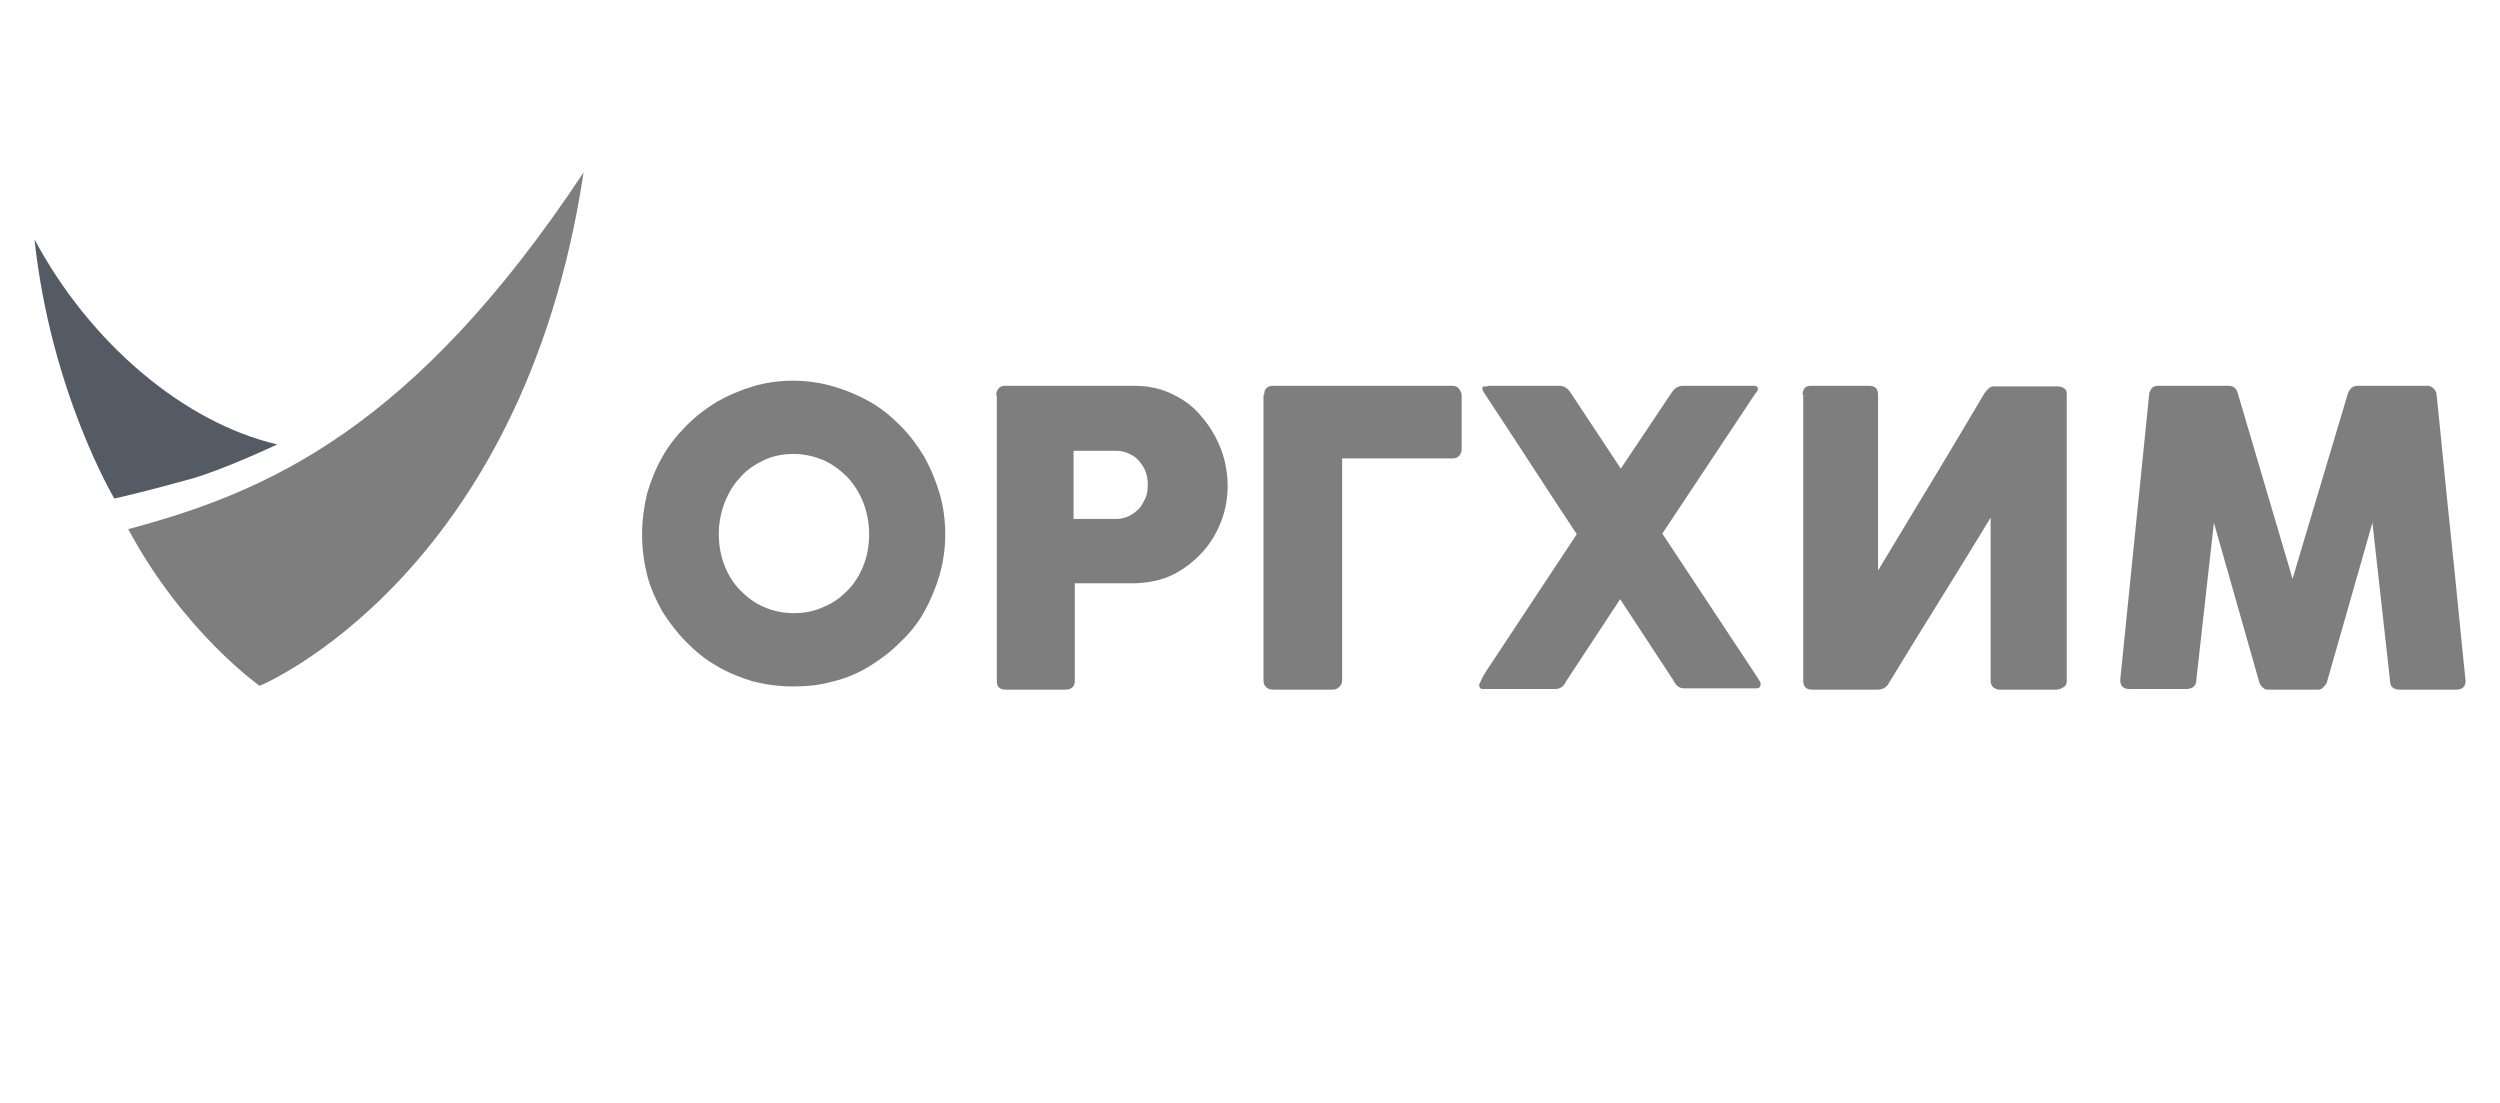
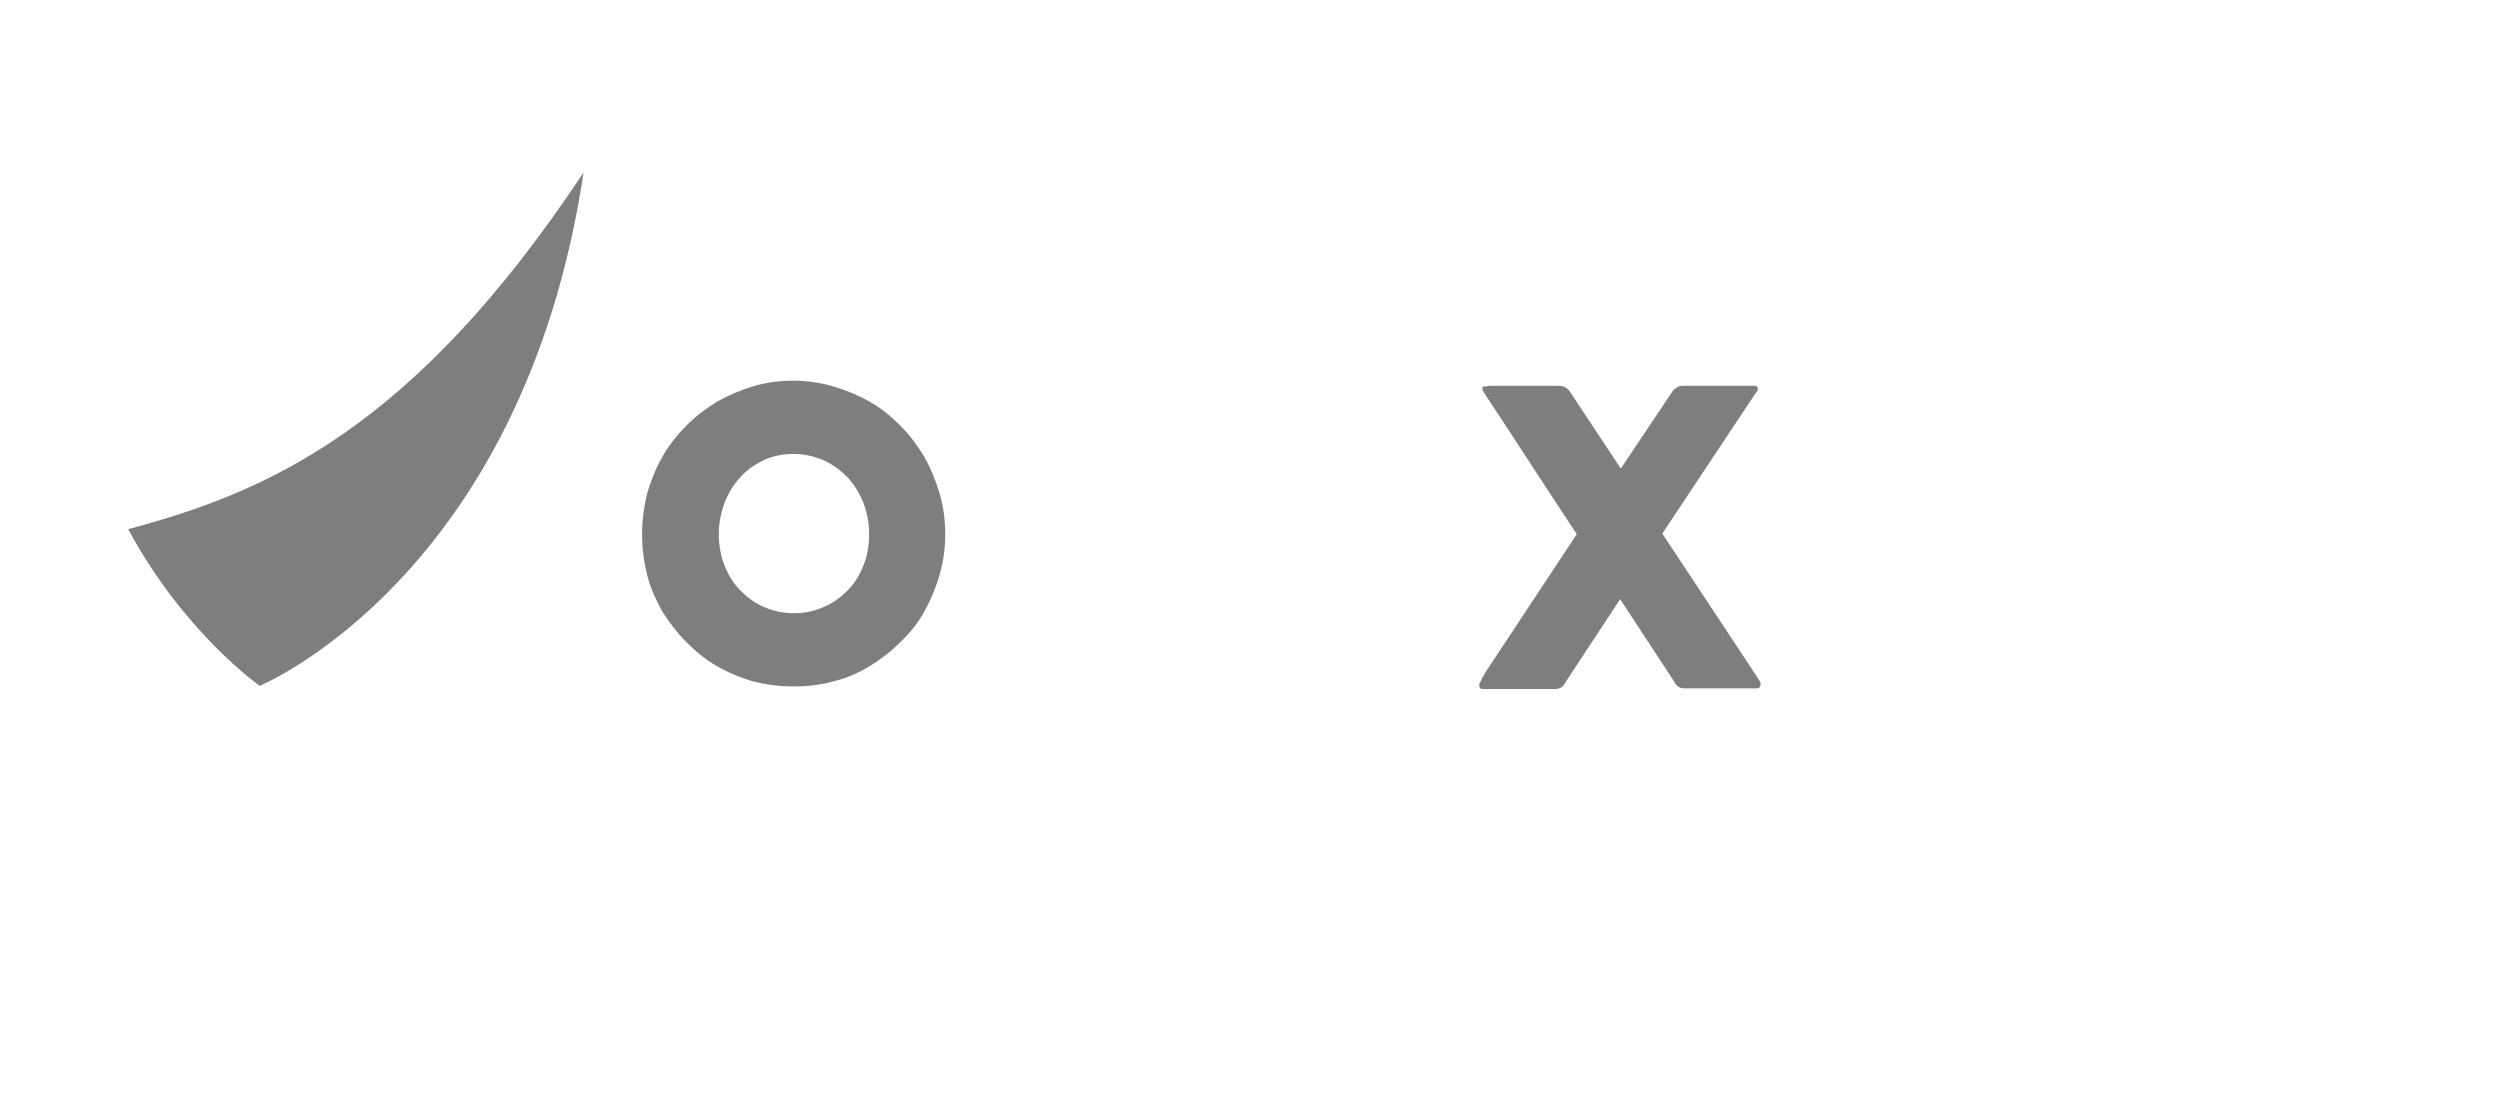
<svg xmlns="http://www.w3.org/2000/svg" width="145" height="64" viewBox="0 0 145 64" fill="none">
  <g opacity="0.9">
-     <path fill-rule="evenodd" clip-rule="evenodd" d="M2 13.88C2.949 22.747 6.633 28.917 6.633 28.917C6.633 28.917 8.311 28.547 11.084 27.772C12.944 27.254 16.082 25.776 16.082 25.776C10.682 24.52 5.21 19.902 2 13.88Z" fill="#414953" />
    <path fill-rule="evenodd" clip-rule="evenodd" d="M7.436 30.69C10.646 36.675 15.06 39.779 15.06 39.779C15.06 39.779 30.309 33.498 33.848 10C23.962 24.926 15.461 28.547 7.436 30.69Z" fill="#707070" />
    <path d="M37.241 30.984C37.241 30.171 37.35 29.395 37.533 28.619C37.752 27.881 38.043 27.142 38.408 26.514C38.773 25.849 39.247 25.257 39.794 24.703C40.342 24.149 40.925 23.706 41.582 23.299C42.239 22.93 42.932 22.634 43.661 22.413C44.391 22.191 45.194 22.08 45.996 22.08C46.799 22.08 47.565 22.191 48.331 22.413C49.097 22.634 49.79 22.93 50.447 23.299C51.104 23.669 51.687 24.149 52.234 24.703C52.782 25.257 53.219 25.849 53.621 26.514C53.986 27.179 54.278 27.881 54.496 28.619C54.715 29.358 54.825 30.171 54.825 30.984C54.825 31.797 54.715 32.573 54.496 33.349C54.278 34.087 53.986 34.789 53.621 35.455C53.256 36.12 52.782 36.711 52.234 37.228C51.687 37.782 51.104 38.225 50.447 38.632C49.79 39.038 49.097 39.334 48.331 39.519C47.565 39.74 46.799 39.814 45.996 39.814C45.194 39.814 44.391 39.703 43.661 39.519C42.932 39.297 42.202 39.001 41.582 38.632C40.925 38.262 40.342 37.782 39.794 37.228C39.247 36.674 38.809 36.083 38.408 35.455C38.043 34.789 37.715 34.087 37.533 33.349C37.35 32.61 37.241 31.834 37.241 30.984ZM41.691 30.984C41.691 31.612 41.801 32.24 42.02 32.794C42.239 33.349 42.531 33.829 42.932 34.235C43.333 34.642 43.771 34.974 44.282 35.196C44.792 35.418 45.376 35.565 46.033 35.565C46.653 35.565 47.237 35.455 47.784 35.196C48.331 34.974 48.769 34.642 49.17 34.235C49.571 33.829 49.863 33.349 50.082 32.794C50.301 32.24 50.41 31.649 50.41 30.984C50.41 30.356 50.301 29.765 50.082 29.174C49.863 28.619 49.571 28.139 49.17 27.696C48.769 27.29 48.331 26.957 47.784 26.698C47.237 26.477 46.689 26.329 46.033 26.329C45.413 26.329 44.829 26.44 44.282 26.698C43.771 26.957 43.297 27.253 42.932 27.696C42.531 28.102 42.239 28.619 42.02 29.174C41.801 29.765 41.691 30.356 41.691 30.984Z" fill="#707070" />
-     <path d="M57.78 22.93C57.78 22.782 57.816 22.635 57.926 22.524C57.999 22.413 58.145 22.376 58.327 22.376H65.806C66.353 22.376 66.864 22.45 67.338 22.598C67.812 22.745 68.25 22.967 68.651 23.226C69.052 23.484 69.417 23.817 69.709 24.186C70.037 24.556 70.293 24.962 70.512 25.369C70.731 25.812 70.913 26.255 71.022 26.699C71.132 27.179 71.205 27.659 71.205 28.14C71.205 28.842 71.095 29.544 70.84 30.209C70.585 30.874 70.22 31.502 69.746 32.019C69.271 32.536 68.724 32.98 68.067 33.312C67.411 33.645 66.681 33.792 65.879 33.829H62.34V39.482C62.34 39.815 62.157 39.999 61.793 39.999H58.327C58.181 39.999 58.035 39.962 57.962 39.889C57.853 39.815 57.816 39.667 57.816 39.519V22.93H57.78ZM66.572 28.103C66.572 27.881 66.535 27.622 66.462 27.401C66.389 27.179 66.243 26.957 66.097 26.773C65.952 26.588 65.769 26.44 65.514 26.329C65.295 26.218 65.04 26.145 64.748 26.145H62.267V30.098H64.748C65.04 30.098 65.295 30.024 65.514 29.913C65.733 29.802 65.915 29.654 66.097 29.47C66.243 29.285 66.353 29.063 66.462 28.842C66.535 28.62 66.572 28.361 66.572 28.103Z" fill="#707070" />
-     <path d="M73.321 22.893C73.321 22.561 73.503 22.376 73.831 22.376H84.265C84.411 22.376 84.557 22.45 84.63 22.561C84.703 22.672 84.776 22.782 84.776 22.93V26.034C84.776 26.181 84.739 26.329 84.63 26.44C84.52 26.551 84.411 26.588 84.265 26.588H77.844V39.482C77.844 39.63 77.771 39.778 77.662 39.852C77.552 39.962 77.443 39.999 77.297 39.999H73.831C73.686 39.999 73.54 39.962 73.43 39.852C73.321 39.741 73.284 39.63 73.284 39.482V22.893H73.321Z" fill="#707070" />
    <path d="M85.798 39.667C85.871 39.556 85.907 39.445 85.98 39.297C86.053 39.186 86.126 39.039 86.199 38.928L91.452 30.984C90.54 29.617 89.665 28.25 88.789 26.92C87.913 25.59 87.038 24.223 86.126 22.856C86.09 22.782 86.053 22.745 86.016 22.672C85.98 22.635 85.98 22.561 85.98 22.487C85.98 22.413 86.053 22.413 86.126 22.413C86.199 22.413 86.272 22.413 86.345 22.376H90.431C90.723 22.376 90.942 22.524 91.124 22.819L94.006 27.179L96.924 22.819C97.107 22.524 97.326 22.376 97.618 22.376H101.229C101.302 22.376 101.375 22.376 101.448 22.376C101.521 22.376 101.63 22.376 101.703 22.376C101.776 22.376 101.849 22.376 101.886 22.413C101.922 22.45 101.959 22.487 101.959 22.524C101.959 22.635 101.922 22.709 101.813 22.819L96.414 30.948L101.886 39.223C101.959 39.334 102.032 39.445 102.068 39.519C102.105 39.593 102.141 39.704 102.105 39.741C102.105 39.852 102.032 39.925 101.886 39.925H97.691C97.545 39.925 97.435 39.888 97.326 39.815C97.216 39.741 97.143 39.63 97.07 39.482L93.969 34.753L90.832 39.519C90.759 39.667 90.686 39.778 90.577 39.852C90.467 39.925 90.358 39.962 90.212 39.962H86.235H86.016C85.944 39.962 85.907 39.962 85.871 39.925C85.834 39.888 85.798 39.852 85.798 39.778C85.798 39.741 85.798 39.704 85.798 39.667Z" fill="#707070" />
-     <path d="M104.549 22.893C104.549 22.745 104.586 22.635 104.659 22.524C104.731 22.413 104.877 22.376 105.06 22.376H108.38C108.598 22.376 108.708 22.413 108.817 22.524C108.89 22.598 108.927 22.745 108.927 22.93V33.09C109.985 31.354 111.006 29.617 112.028 27.955C113.049 26.255 114.071 24.556 115.092 22.819C115.165 22.709 115.275 22.598 115.347 22.524C115.42 22.45 115.53 22.413 115.603 22.413H119.324C119.506 22.413 119.616 22.45 119.725 22.524C119.835 22.598 119.871 22.709 119.871 22.856V39.482C119.871 39.63 119.835 39.778 119.689 39.852C119.579 39.925 119.433 39.999 119.287 39.999H115.968C115.858 39.999 115.749 39.962 115.639 39.889C115.53 39.815 115.493 39.704 115.457 39.556V30.024C114.472 31.649 113.487 33.238 112.502 34.827C111.517 36.416 110.532 38.004 109.547 39.63C109.474 39.778 109.365 39.852 109.255 39.925C109.146 39.962 109.036 39.999 108.927 39.999H105.096C104.914 39.999 104.804 39.962 104.695 39.852C104.622 39.741 104.586 39.63 104.586 39.482V22.893H104.549Z" fill="#707070" />
-     <path d="M124.65 22.893C124.65 22.745 124.723 22.635 124.796 22.524C124.905 22.413 125.015 22.376 125.197 22.376H129.246C129.538 22.376 129.721 22.524 129.794 22.819L132.968 33.571L136.178 22.819C136.287 22.524 136.47 22.376 136.762 22.376H140.775C140.92 22.376 141.03 22.413 141.139 22.524C141.249 22.635 141.322 22.745 141.322 22.893C141.614 25.664 141.869 28.435 142.161 31.169C142.453 33.903 142.708 36.674 143 39.445V39.519C143 39.815 142.817 39.999 142.489 39.999H139.169C138.805 39.999 138.622 39.815 138.622 39.482L137.601 30.319L134.974 39.519C134.974 39.593 134.901 39.704 134.792 39.815C134.682 39.925 134.609 39.999 134.5 39.999H131.508C131.399 39.999 131.326 39.962 131.216 39.852C131.107 39.741 131.071 39.667 131.034 39.556L128.407 30.319L127.386 39.445C127.386 39.778 127.167 39.962 126.802 39.962H123.482C123.154 39.962 122.972 39.778 122.972 39.445L124.65 22.893Z" fill="#707070" />
  </g>
</svg>